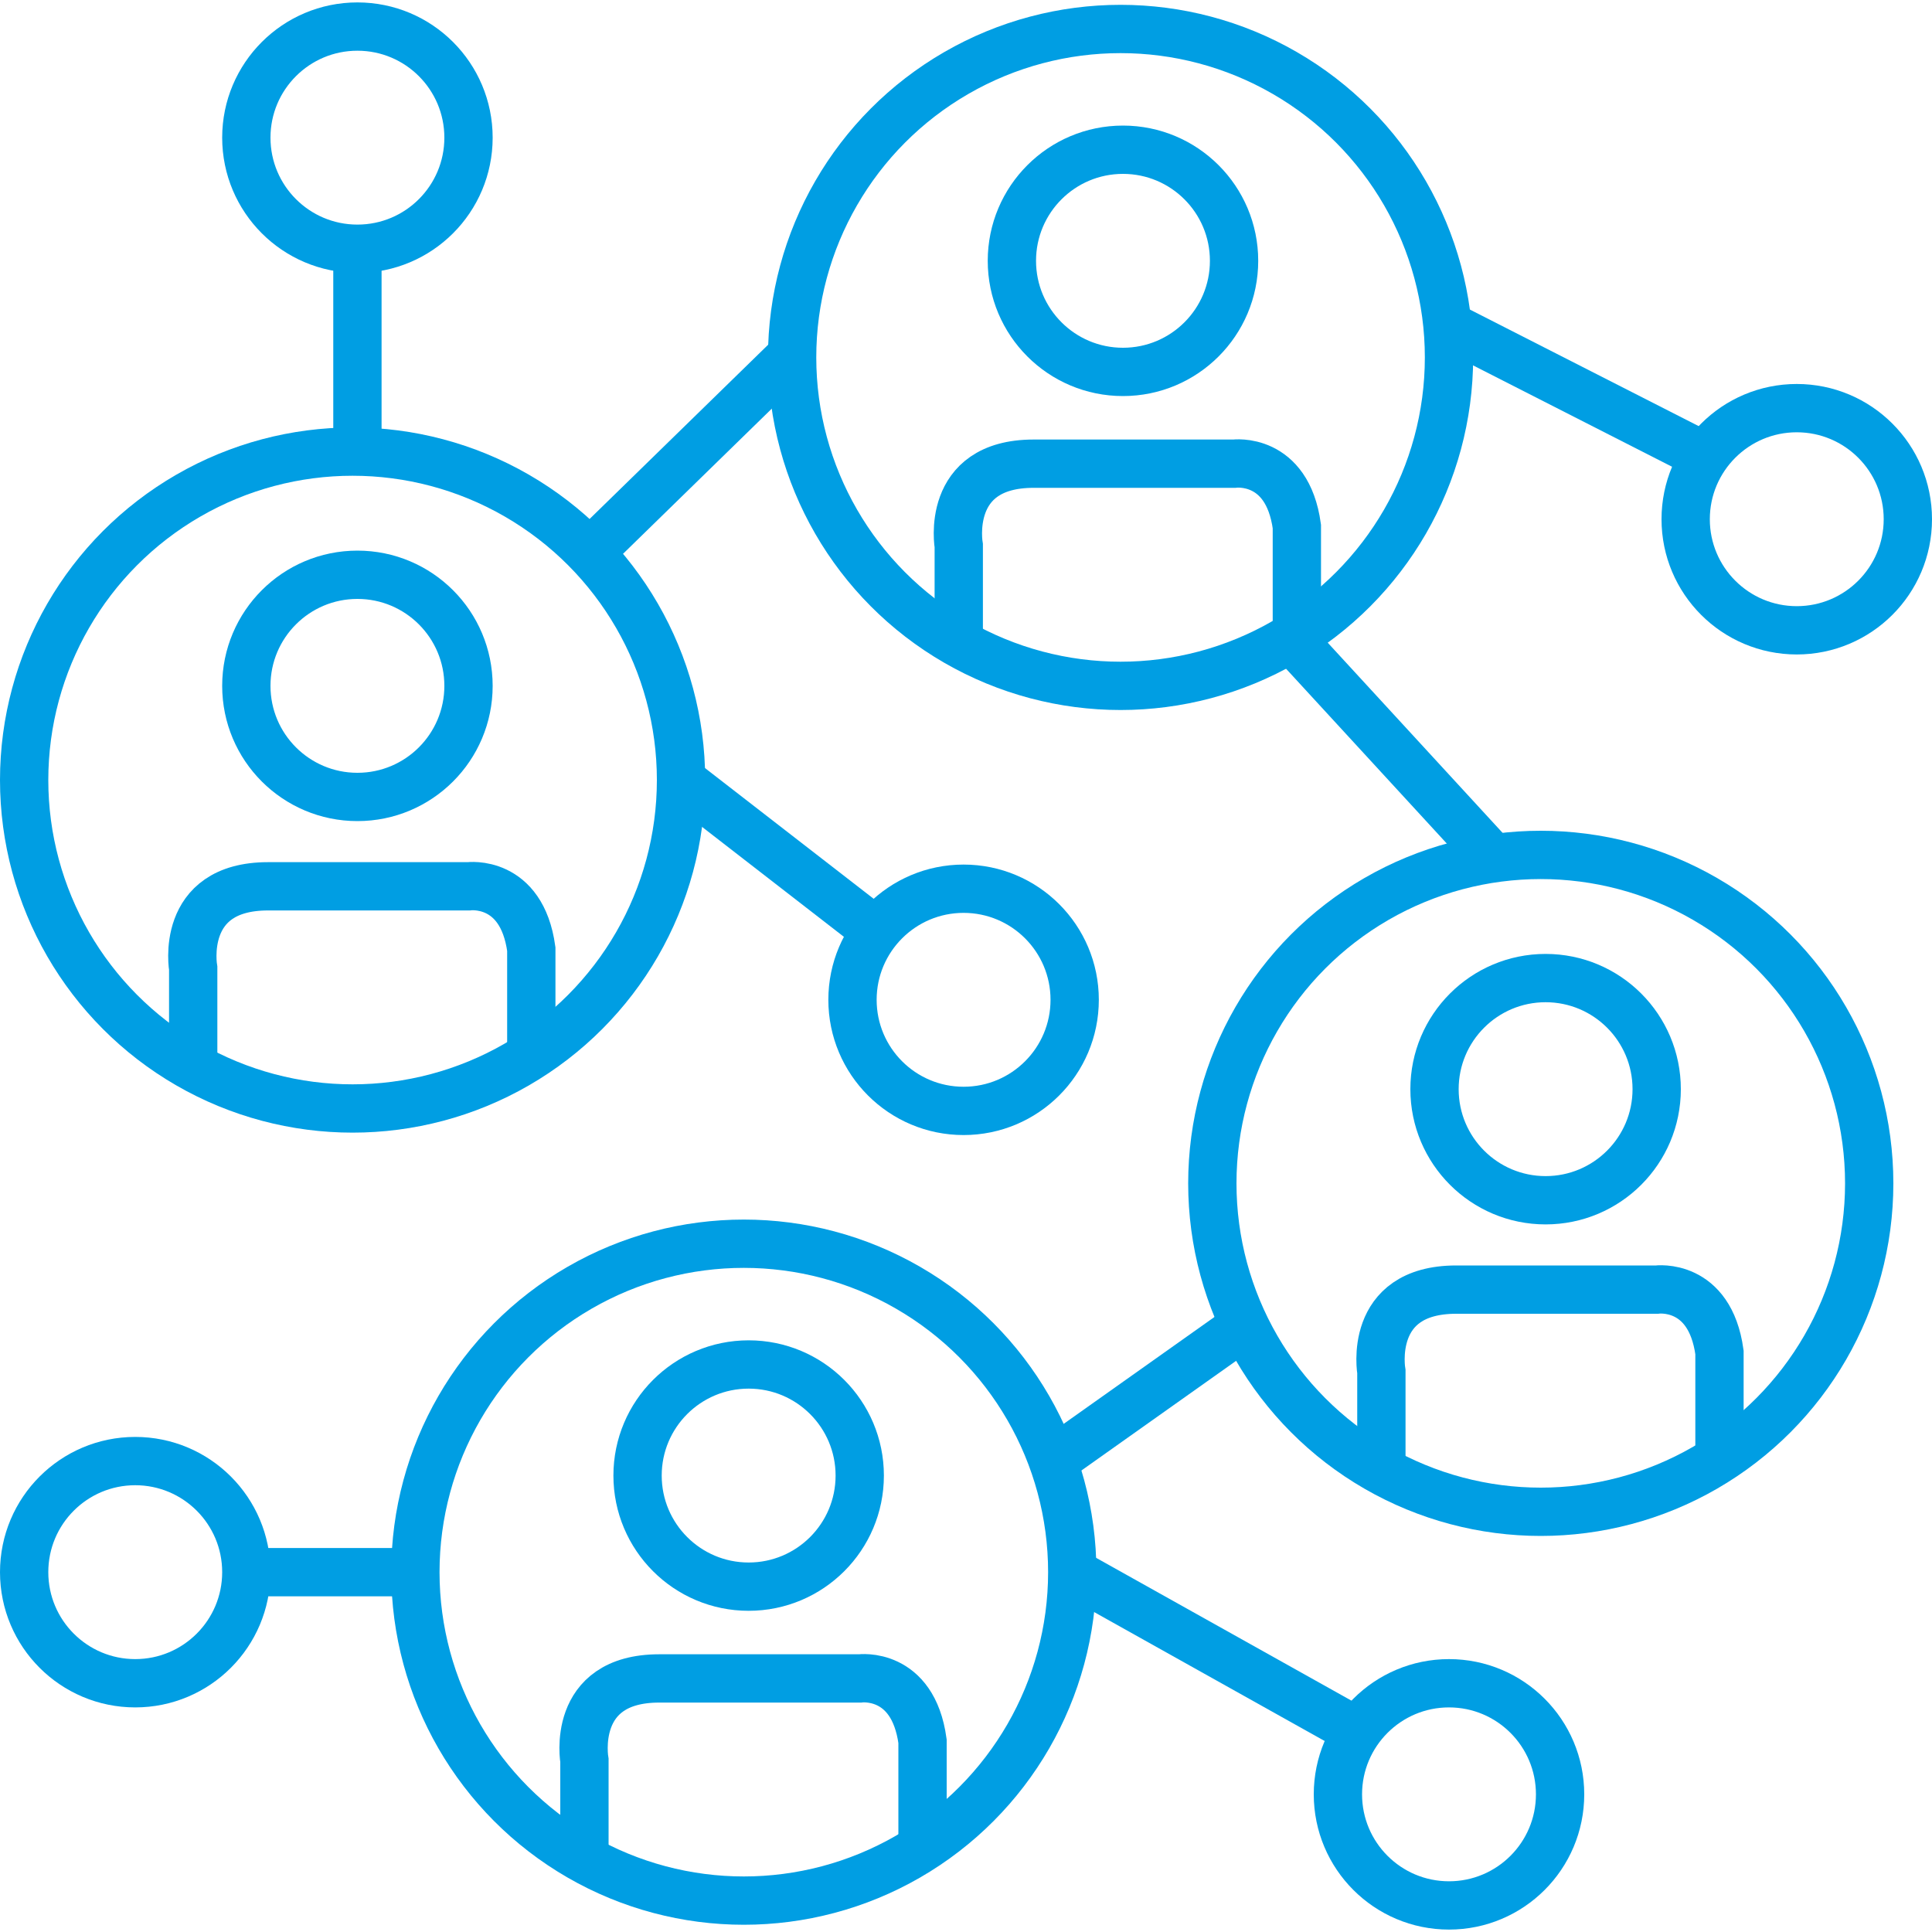
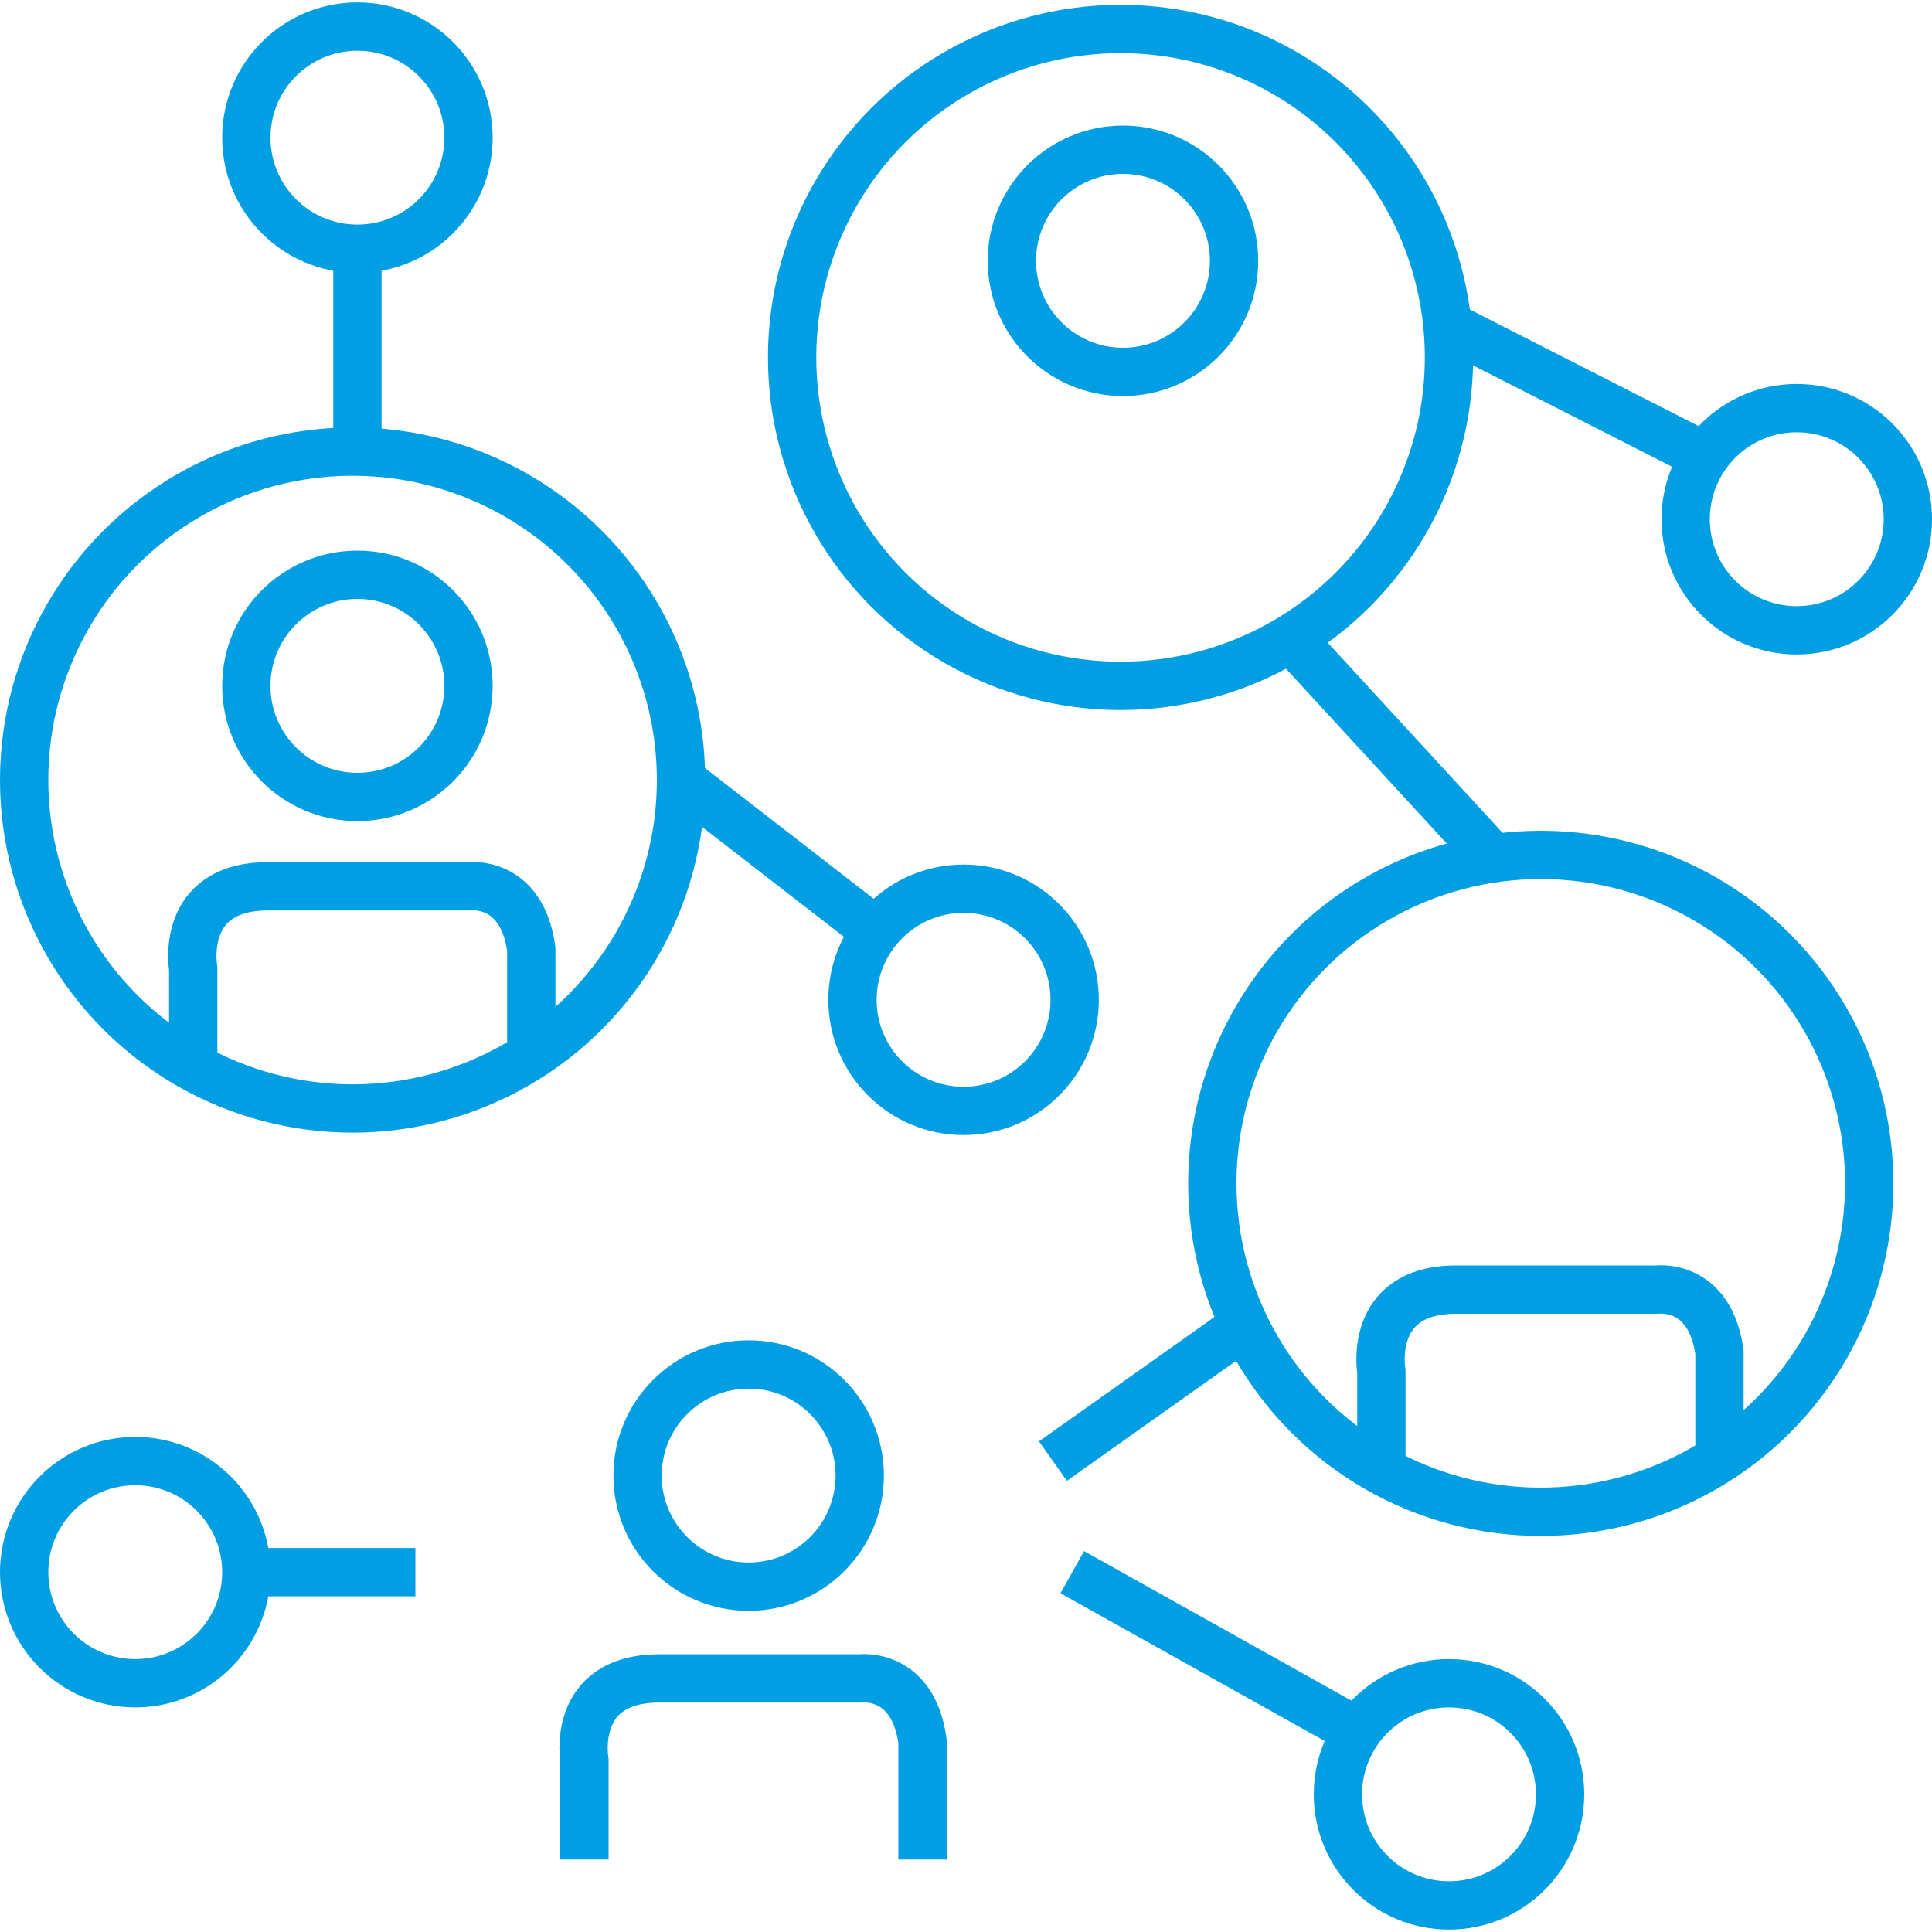
<svg xmlns="http://www.w3.org/2000/svg" version="1.1" id="Layer_2" x="0px" y="0px" viewBox="0 0 80 80" style="enable-background:new 0 0 80 80;" xml:space="preserve">
  <style type="text/css">
	.st0{fill:none;stroke:#009EE3;stroke-width:2;stroke-miterlimit:10;}
</style>
  <g id="_отрисовка">
    <g>
      <circle class="st0" cx="14.8" cy="5.7" r="4.6" />
      <circle class="st0" cx="74.4" cy="21.5" r="4.6" />
      <circle class="st0" cx="39.9" cy="41.4" r="4.6" />
      <circle class="st0" cx="5.6" cy="65.1" r="4.6" />
      <circle class="st0" cx="60" cy="74.3" r="4.6" />
      <g>
        <circle class="st0" cx="14.8" cy="28.4" r="4.6" />
        <circle class="st0" cx="14.6" cy="32.3" r="13.6" />
        <path class="st0" d="M8,44.2v-4.1c0,0-0.6-3.4,3.1-3.4h8.3c0,0,2.2-0.3,2.6,2.6v4.9" />
      </g>
      <g>
        <circle class="st0" cx="46.5" cy="10.8" r="4.6" />
        <circle class="st0" cx="46.4" cy="14.8" r="13.6" />
-         <path class="st0" d="M39.7,26.7v-4.1c0,0-0.6-3.4,3.1-3.4h8.3c0,0,2.2-0.3,2.6,2.6v4.9" />
      </g>
      <g>
-         <circle class="st0" cx="64" cy="45.1" r="4.6" />
        <circle class="st0" cx="63.8" cy="49" r="13.6" />
        <path class="st0" d="M57.2,60.9v-4.1c0,0-0.6-3.4,3.1-3.4h8.3c0,0,2.2-0.3,2.6,2.6v4.9" />
      </g>
      <g>
        <circle class="st0" cx="31" cy="61.1" r="4.6" />
-         <circle class="st0" cx="30.8" cy="65.1" r="13.6" />
        <path class="st0" d="M24.2,77v-4.1c0,0-0.6-3.4,3.1-3.4h8.3c0,0,2.2-0.3,2.6,2.6V77" />
      </g>
-       <line class="st0" x1="32.7" y1="14.8" x2="24.4" y2="22.9" />
      <line class="st0" x1="14.8" y1="10.3" x2="14.8" y2="18.7" />
      <line class="st0" x1="10.2" y1="65.1" x2="17.2" y2="65.1" />
      <line class="st0" x1="44.4" y1="65.1" x2="56.2" y2="71.7" />
      <line class="st0" x1="43.6" y1="60.5" x2="51.5" y2="54.9" />
      <line class="st0" x1="53.7" y1="26.7" x2="61.7" y2="35.4" />
      <line class="st0" x1="60" y1="13.5" x2="70.6" y2="18.9" />
      <line class="st0" x1="28.2" y1="32.3" x2="36.2" y2="38.5" />
    </g>
  </g>
</svg>